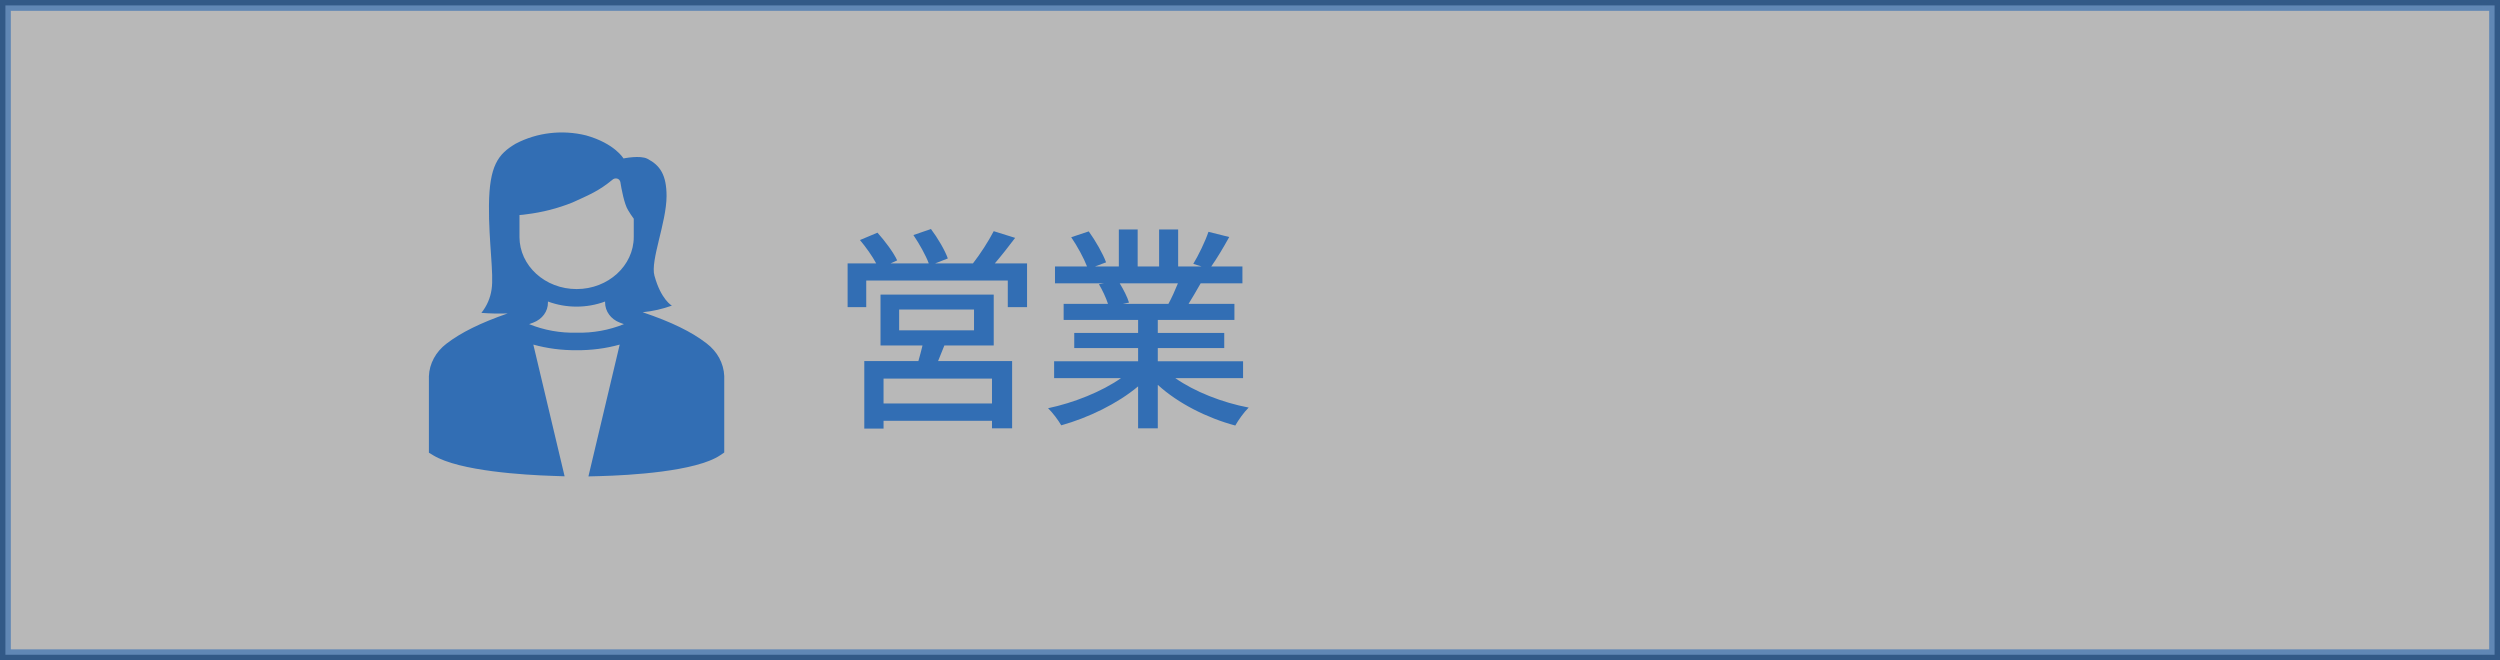
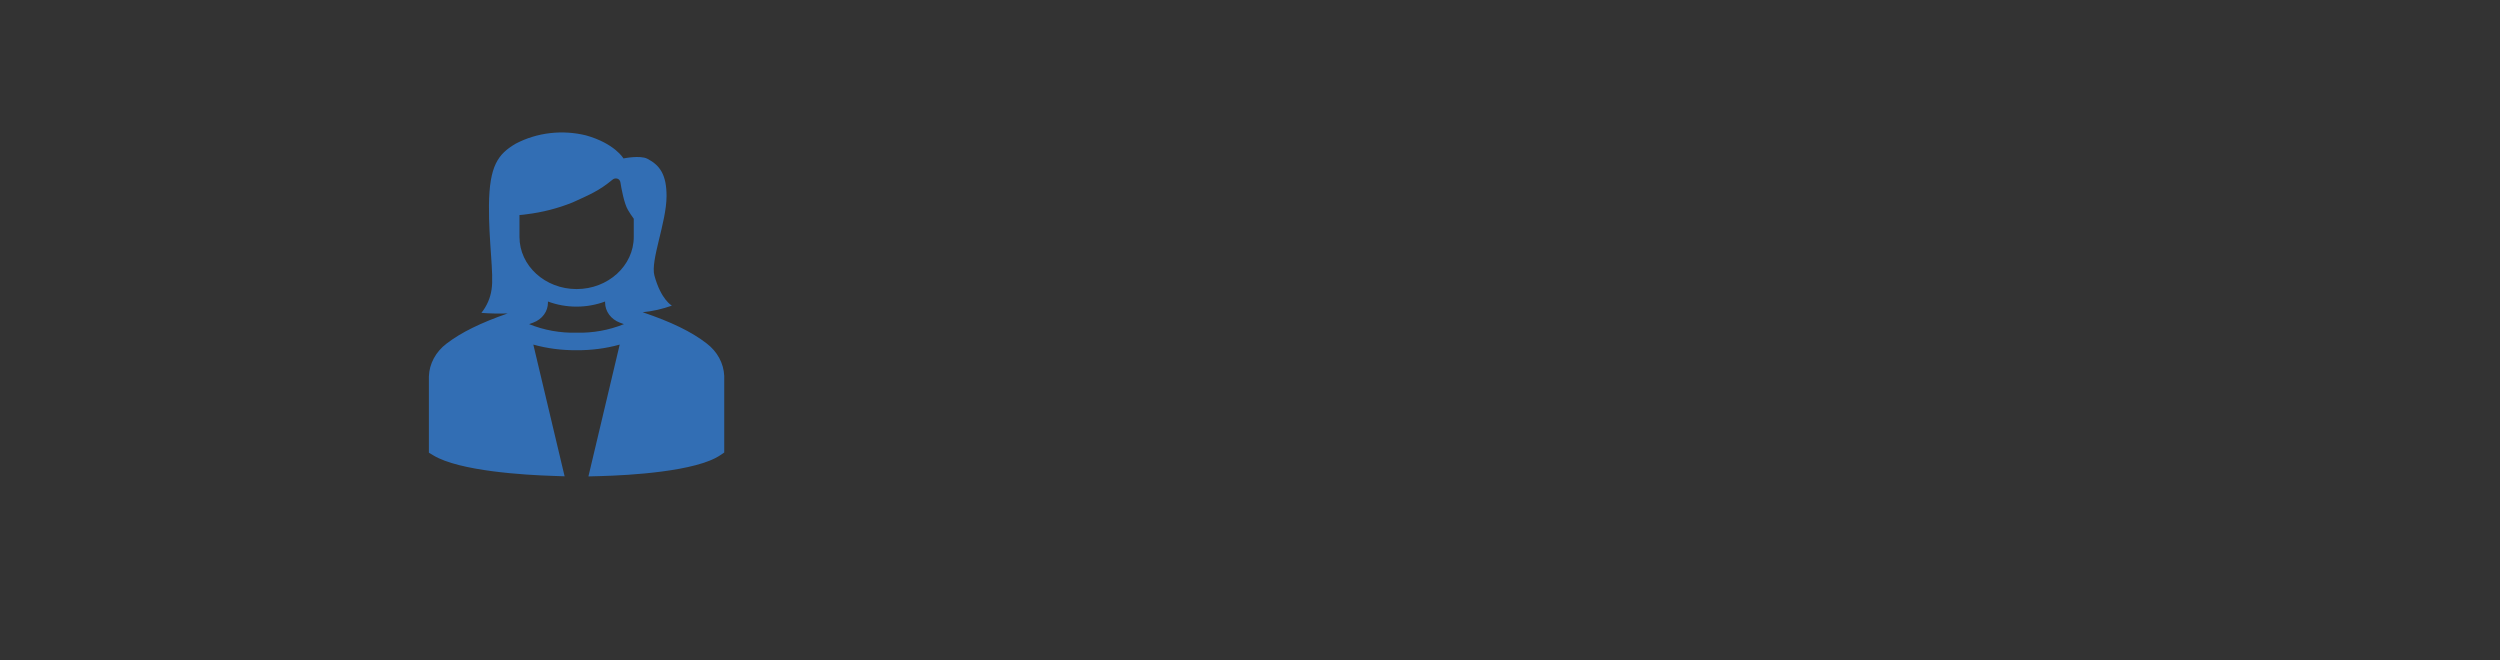
<svg xmlns="http://www.w3.org/2000/svg" id="_レイヤー_2" viewBox="0 0 231 61">
  <rect x="0" y="0" width="231" height="61" fill="#333333" stroke="none" />
  <defs>
    <style>.cls-1{fill:#fff;opacity:.65;stroke:#326eb4;stroke-miterlimit:10;}.cls-2{fill:#326eb4;}</style>
  </defs>
  <g id="_レイヤー_1-2">
-     <rect class="cls-1" x=".5" y=".5" width="230" height="60" />
    <path class="cls-2" d="M53.28,30.74c-1.51,.04-3.01-.23-4.39-.79l.38-.14c.83-.31,1.37-1.04,1.36-1.86v-.09c1.69,.63,3.59,.63,5.28,0v.09c0,.82,.54,1.55,1.36,1.86l.38,.14c-1.38,.56-2.88,.83-4.39,.79Zm-5.28-8.84v-2.03c.21-.01,.43-.04,.64-.07,1.48-.18,2.92-.55,4.28-1.1,1.53-.7,2.41-1.05,3.68-2.1,.17-.15,.44-.15,.6,0,.06,.06,.1,.13,.12,.21,.1,.64,.36,2.04,.71,2.6,.16,.28,.34,.54,.53,.8v1.68c0,2.66-2.37,4.82-5.28,4.82-2.92,0-5.28-2.16-5.28-4.82Zm18.92,12.84c-.05-1.17-.64-2.26-1.63-3.01-1.38-1.07-3.27-1.99-5.91-2.88,.93-.09,1.84-.3,2.7-.61,0,0-1-.54-1.61-2.77-.39-1.4,1.11-4.89,1.12-7.35,0-1.97-.61-2.85-1.77-3.45-.67-.35-2.21-.03-2.21-.03,0,0-.8-1.38-3.46-2.13-2.19-.54-4.52-.27-6.49,.76-1.65,.97-2.44,2.04-2.48,5.71-.03,3.37,.47,6.36,.24,7.77-.11,.78-.43,1.52-.94,2.16,.81,.06,1.62,.08,2.43,.05-2.5,.87-4.31,1.76-5.65,2.79-.99,.75-1.59,1.85-1.63,3.02v7.06s.4,.24,.4,.24c2.42,1.47,8.51,1.82,11.01,1.9l1.13,.04-2.89-12.17c1.29,.36,2.64,.53,3.99,.52,1.35,.01,2.7-.16,3.99-.52l-2.89,12.18,1.13-.03c2.58-.07,8.83-.41,11.07-1.94l.35-.24v-7.05Z" />
    <g>
-       <path class="cls-2" d="M94.9,24.34v4.04h-1.78v-2.46h-13.08v2.46h-1.72v-4.04h2.64c-.36-.68-.96-1.52-1.5-2.16l1.62-.68c.68,.76,1.48,1.82,1.82,2.56l-.62,.28h3.54c-.28-.76-.88-1.82-1.42-2.62l1.62-.56c.62,.82,1.3,1.98,1.56,2.72l-1.18,.46h3.5c.66-.84,1.46-2.08,1.92-2.98l1.98,.62c-.62,.82-1.28,1.66-1.88,2.36h2.98Zm-7.64,7.58c-.2,.5-.4,1-.58,1.44h6.84v6.22h-1.86v-.7h-10.02v.72h-1.78v-6.24h5c.14-.46,.26-.98,.38-1.44h-3.88v-4.7h10.46v4.7h-4.56Zm4.4,3.06h-10.02v2.3h10.02v-2.3Zm-8.58-4.46h6.92v-1.92h-6.92v1.92Z" />
-       <path class="cls-2" d="M108.6,34.94c1.76,1.24,4.34,2.26,6.78,2.72-.42,.4-.96,1.16-1.24,1.66-2.6-.7-5.28-2.04-7.16-3.76v4.02h-1.82v-3.88c-1.9,1.6-4.6,2.9-7.1,3.6-.28-.48-.8-1.18-1.22-1.58,2.38-.5,4.98-1.54,6.74-2.78h-6.18v-1.56h7.76v-1.22h-5.9v-1.4h5.9v-1.2h-6.88v-1.48h4.1c-.18-.56-.52-1.28-.84-1.82l.48-.08h-4.54v-1.56h2.96c-.3-.78-.9-1.88-1.46-2.7l1.62-.54c.62,.86,1.32,2.08,1.6,2.86l-1.02,.38h2.2v-3.42h1.74v3.42h1.98v-3.42h1.76v3.42h2.16l-.76-.24c.48-.8,1.1-2.06,1.4-2.96l1.92,.48c-.54,.98-1.14,1.98-1.66,2.72h2.88v1.56h-3.86c-.38,.68-.78,1.34-1.12,1.9h4.24v1.48h-7.08v1.2h6.14v1.4h-6.14v1.22h7.88v1.56h-6.26Zm-5.14-8.76c.36,.58,.72,1.3,.86,1.78l-.58,.12h4.22c.3-.54,.62-1.26,.88-1.9h-5.38Z" />
-     </g>
+       </g>
  </g>
</svg>